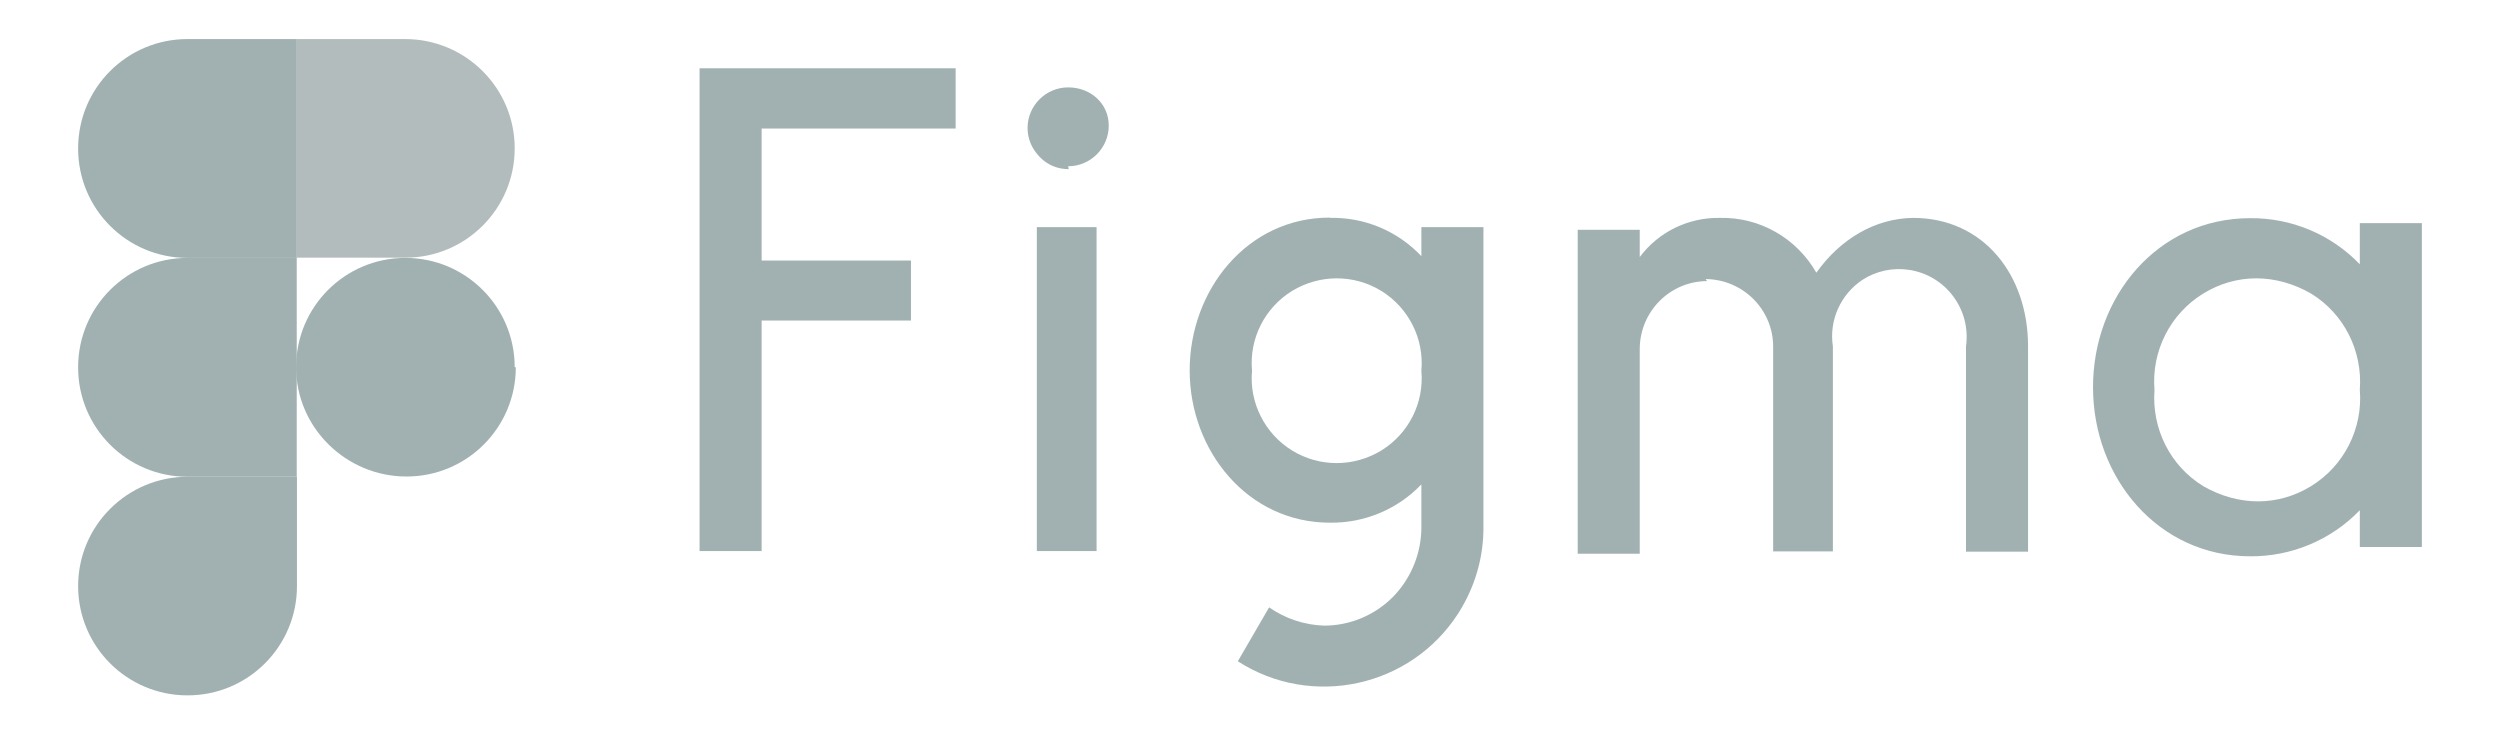
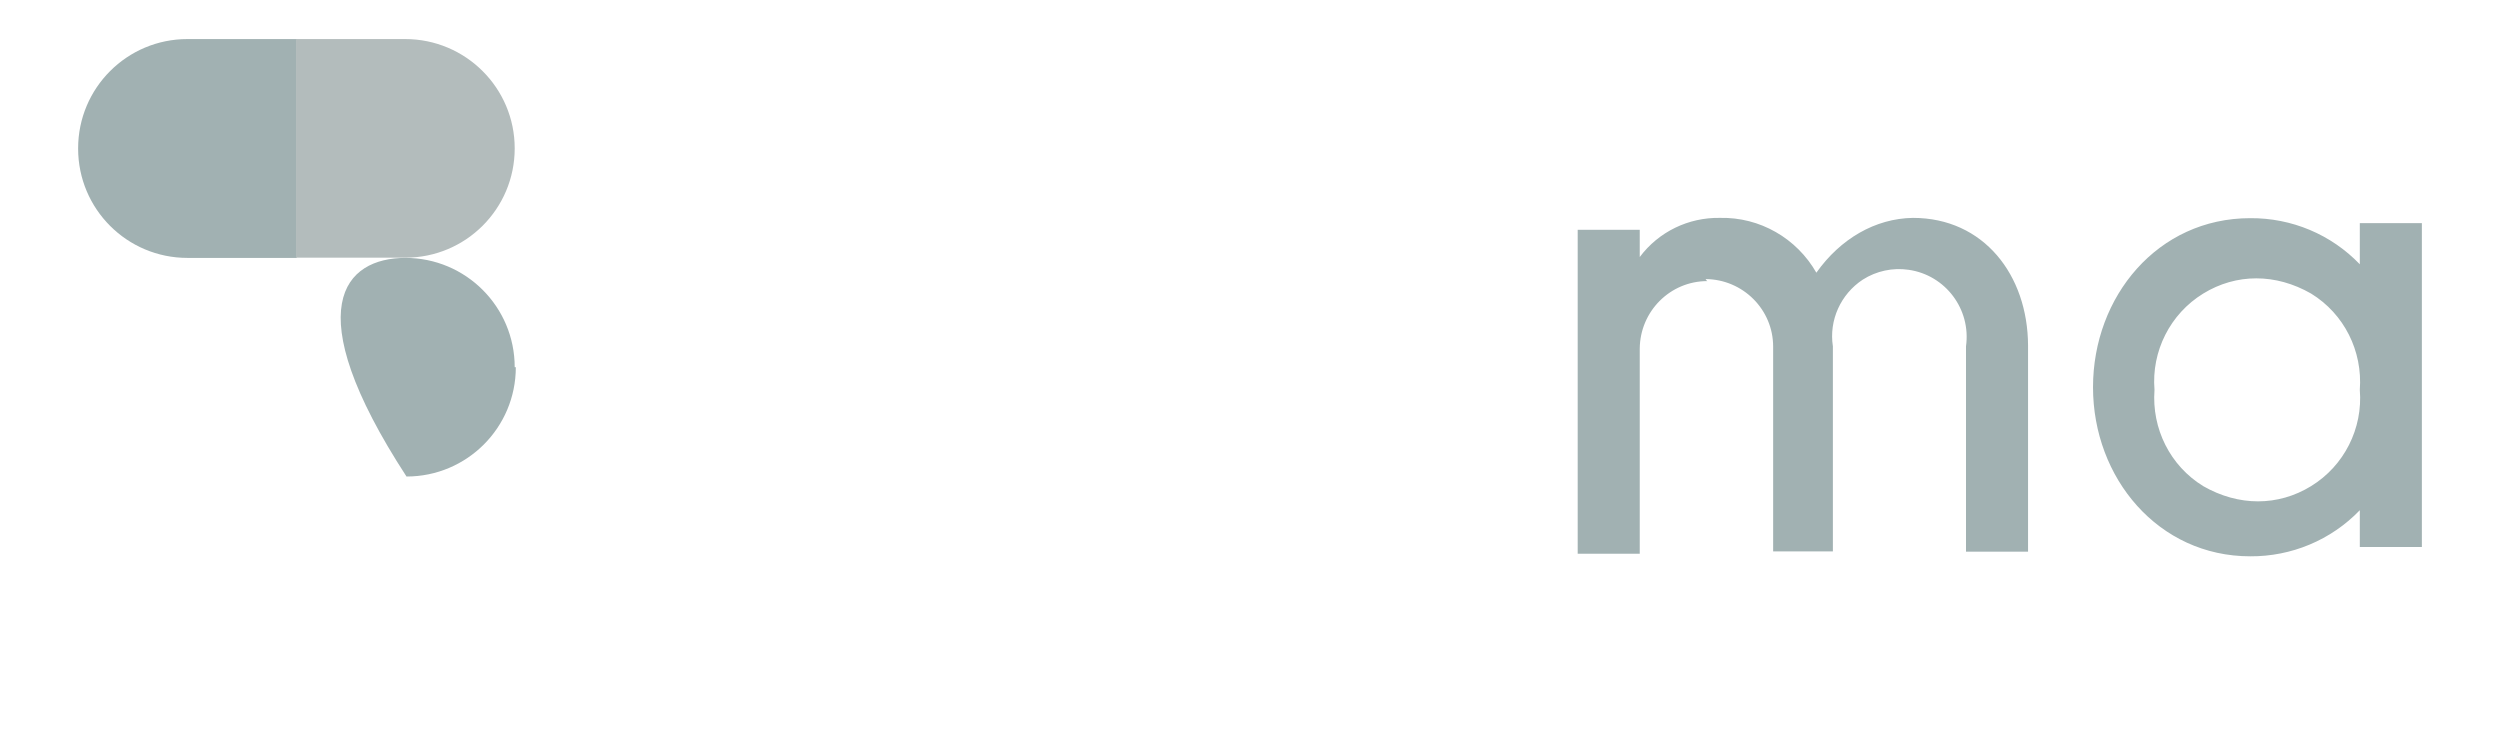
<svg xmlns="http://www.w3.org/2000/svg" width="512" height="150" viewBox="0 0 512 150" fill="none">
-   <rect width="512" height="150" fill="white" />
-   <path d="M38.432 142.411C50.804 142.411 60.819 132.396 60.819 120.024V97.638H38.432C26.06 97.638 16 107.653 16 120.024C16 132.396 26.015 142.411 38.387 142.411H38.432Z" fill="#A1B1B2" />
-   <path d="M16 75.206C16 62.834 26.015 52.819 38.387 52.819H60.773V97.638H38.387C26.015 97.638 16 87.623 16 75.251V75.206Z" fill="#A1B1B2" />
  <path d="M16 30.387C16 18.015 26.015 8 38.387 8H60.773V52.819H38.387C26.015 52.819 16 42.804 16 30.432V30.387Z" fill="#A1B1B2" />
  <path d="M60.592 8H82.979C95.351 8 105.411 18.015 105.411 30.387C105.411 42.758 95.396 52.773 83.024 52.773H60.638V8H60.592Z" fill="#B3BCBC" />
-   <path d="M105.638 75.206C105.638 87.577 95.623 97.592 83.251 97.592C70.879 97.592 60.638 87.577 60.638 75.206C60.638 62.834 70.653 52.819 83.024 52.819C95.396 52.819 105.411 62.834 105.411 75.206H105.638V75.206Z" fill="#A1B1B2" />
-   <path d="M143.272 13.976V112.863H155.982V65.647H186.568V53.353H155.982V26.329H195.715V13.976H143.272V13.976ZM218.759 34.05C223.332 34.05 227.074 30.309 227.074 25.735C227.074 21.162 223.332 17.896 218.759 17.896C214.186 17.896 210.444 21.637 210.444 26.211C210.444 28.468 211.335 30.487 212.938 32.15C214.542 33.813 216.621 34.644 218.878 34.644L218.759 34.05V34.05ZM212.344 46.523V112.863H224.579V46.523H211.929H212.344ZM272.33 44.563C255.404 44.563 243.644 59.411 243.644 75.862C243.644 92.314 255.522 107.043 272.33 107.043C279.398 107.162 286.228 104.311 291.098 99.203V107.993C291.098 113.279 289.019 118.387 285.337 122.188C281.595 125.989 276.488 128.127 271.202 128.127C267.163 128.008 263.243 126.702 259.917 124.385L253.503 135.432C268.648 145.173 288.901 140.777 298.641 125.633C302.026 120.347 303.867 114.17 303.808 107.874V46.523H291.098V52.462C286.228 47.295 279.398 44.444 272.33 44.622V44.563ZM256.413 75.922C255.819 69.329 259.026 63.033 264.609 59.589C270.251 56.144 277.319 56.144 282.902 59.589C288.485 63.033 291.692 69.388 291.098 75.922C291.692 82.514 288.485 88.81 282.902 92.254C277.26 95.699 270.192 95.699 264.609 92.254C259.026 88.81 255.819 82.455 256.413 75.922Z" fill="#A1B1B2" />
+   <path d="M105.638 75.206C105.638 87.577 95.623 97.592 83.251 97.592C60.638 62.834 70.653 52.819 83.024 52.819C95.396 52.819 105.411 62.834 105.411 75.206H105.638V75.206Z" fill="#A1B1B2" />
  <path d="M349.658 57.569C342.056 57.569 335.88 63.746 335.82 71.408V113.398H323.11V47.057H335.82V52.64C339.681 47.473 345.798 44.503 352.272 44.622C360.408 44.444 367.951 48.779 371.99 55.847C376.919 48.898 384.046 44.741 391.767 44.622C406.259 44.622 415.286 56.322 415.346 70.754V112.982H402.636V70.933C403.705 63.331 398.419 56.322 390.876 55.253C387.61 54.778 384.284 55.491 381.492 57.273C376.979 60.242 374.544 65.587 375.375 70.933V112.923H363.14V70.992C363.14 63.39 356.964 57.213 349.302 57.154L349.658 57.629V57.569ZM483.29 54.125C477.41 48.007 469.333 44.622 460.84 44.681C441.894 44.681 428.65 60.717 428.65 79.307C428.65 97.897 442.013 113.932 460.84 113.932C469.274 113.992 477.41 110.606 483.29 104.489V112.032H496V45.691H483.29V54.125ZM441.241 79.841C440.587 71.942 444.448 64.281 451.219 60.123C457.989 55.966 466.066 55.966 473.312 60.123C480.083 64.281 483.884 71.883 483.29 79.841C483.943 87.741 480.083 95.402 473.312 99.559C466.542 103.717 458.464 103.717 451.219 99.559C444.448 95.402 440.647 87.8 441.241 79.841V79.841Z" fill="#A1B1B2" />
</svg>